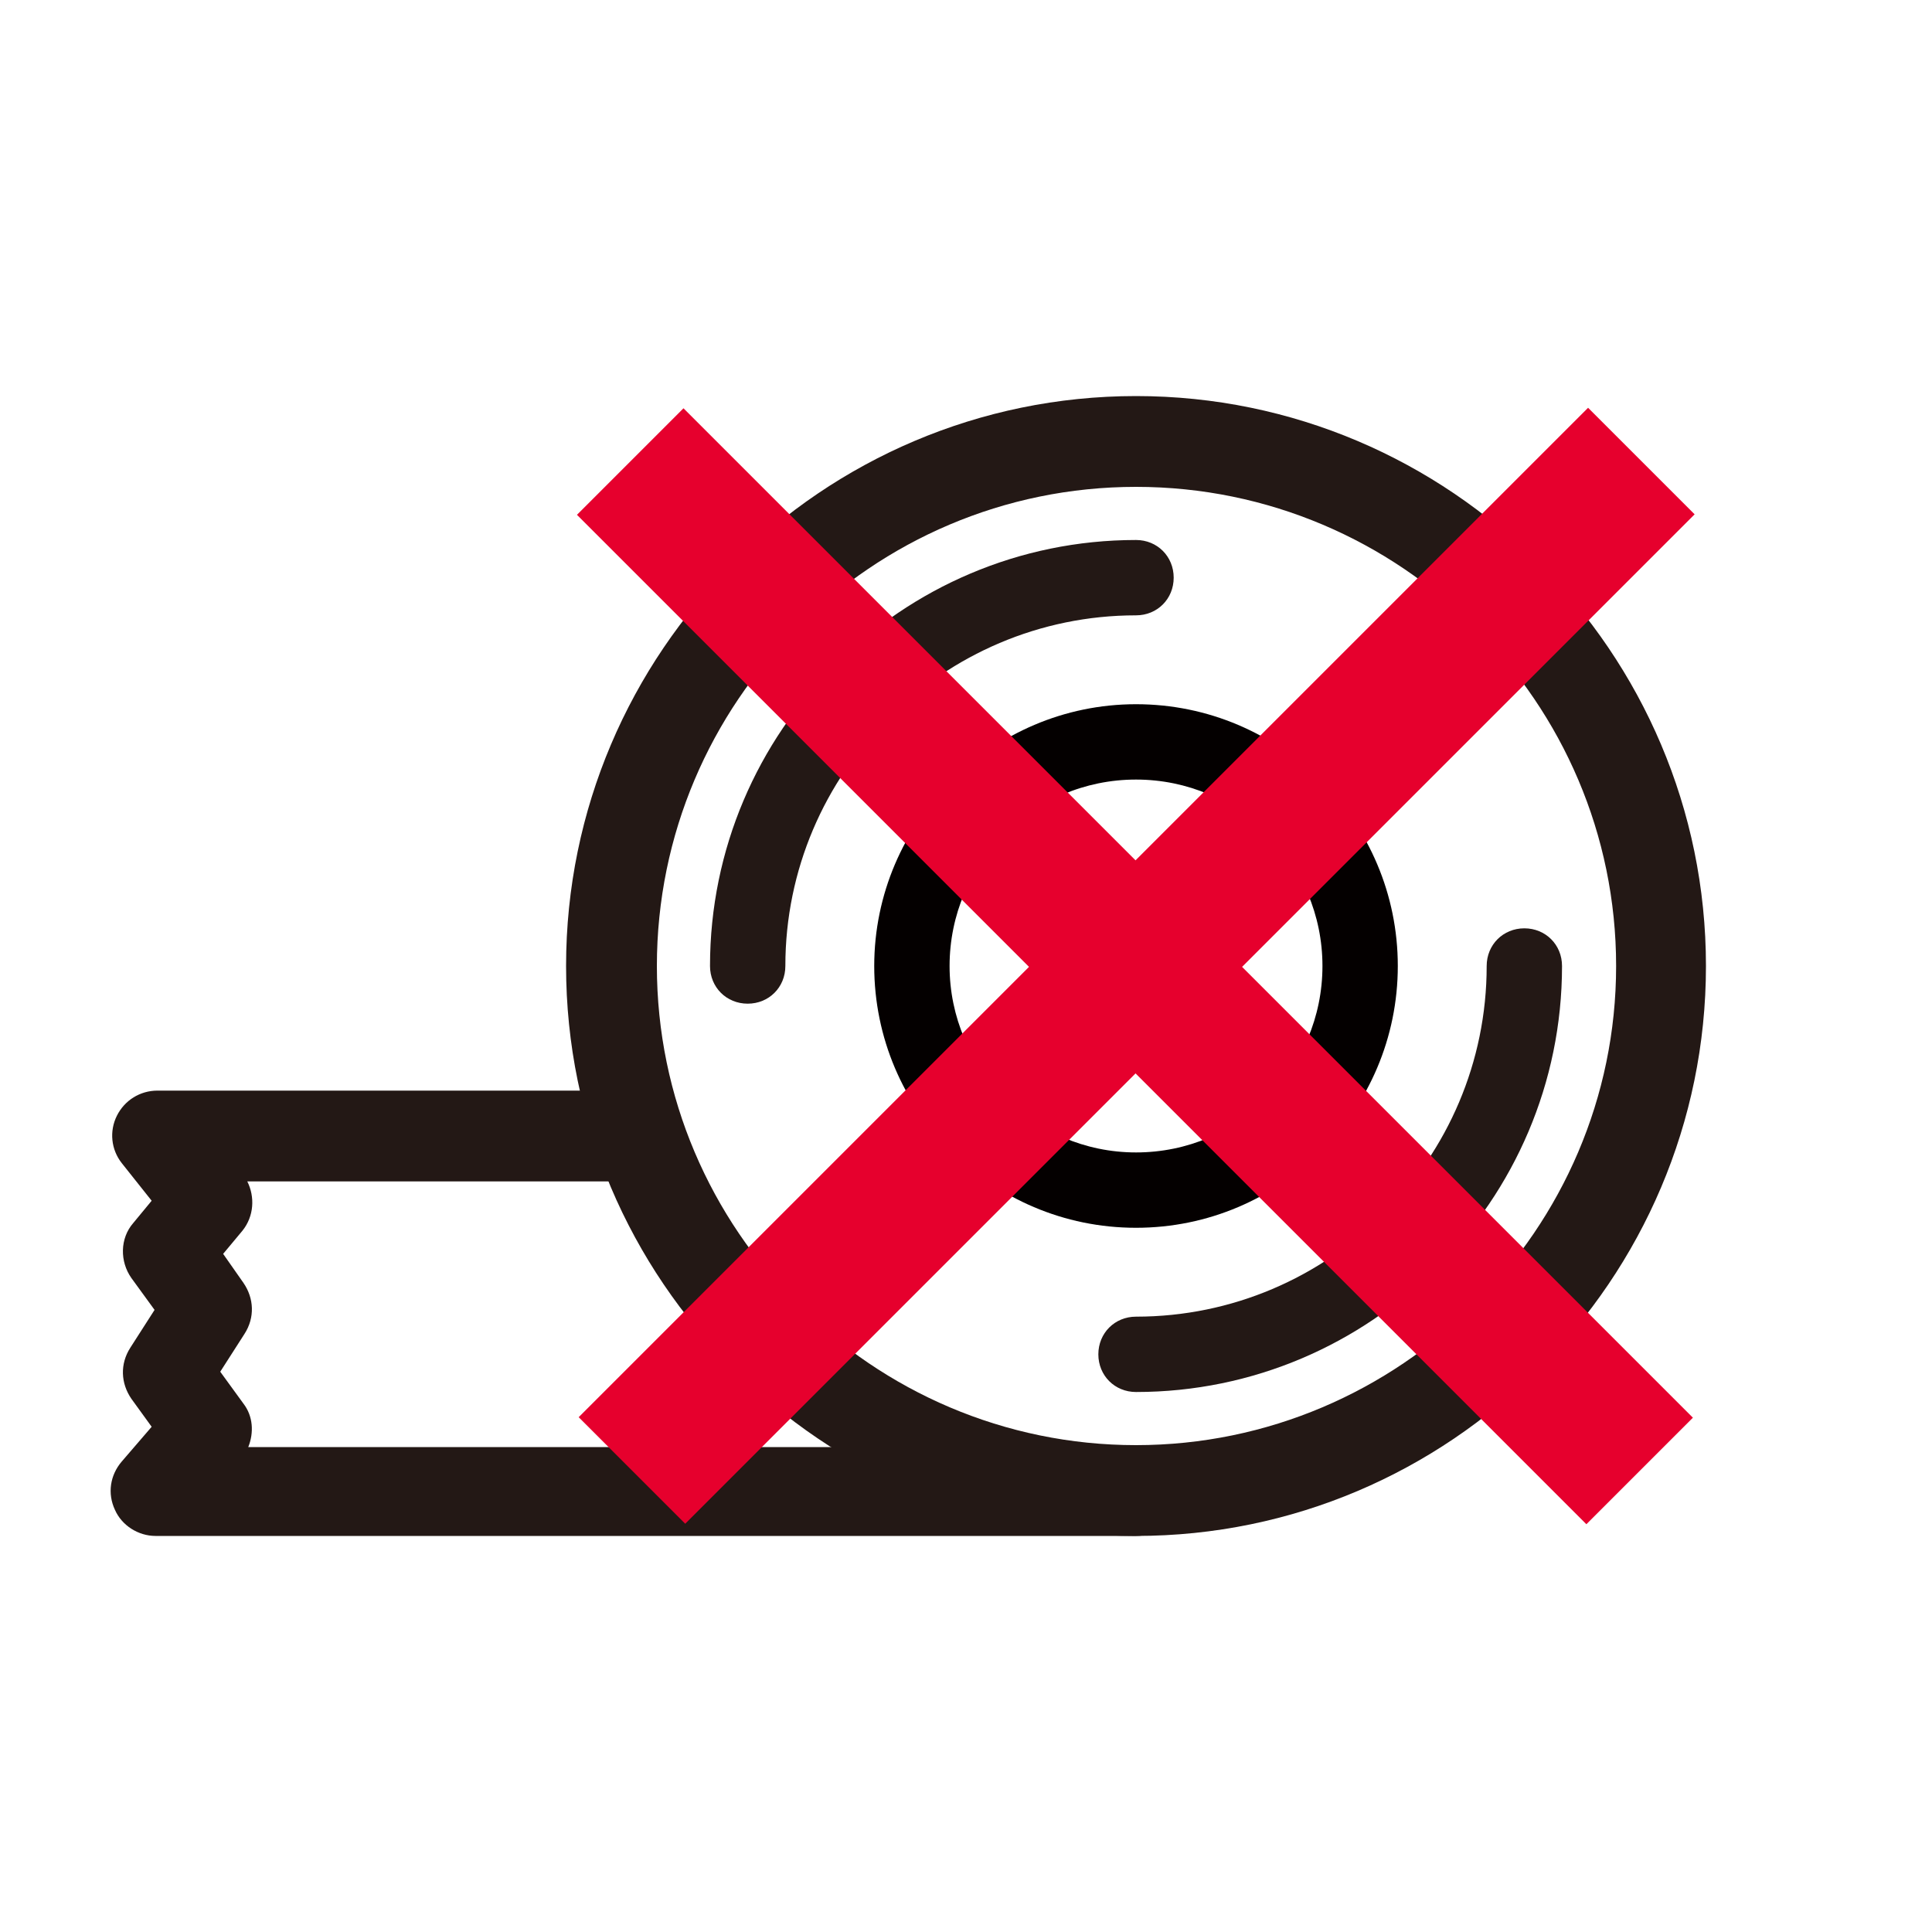
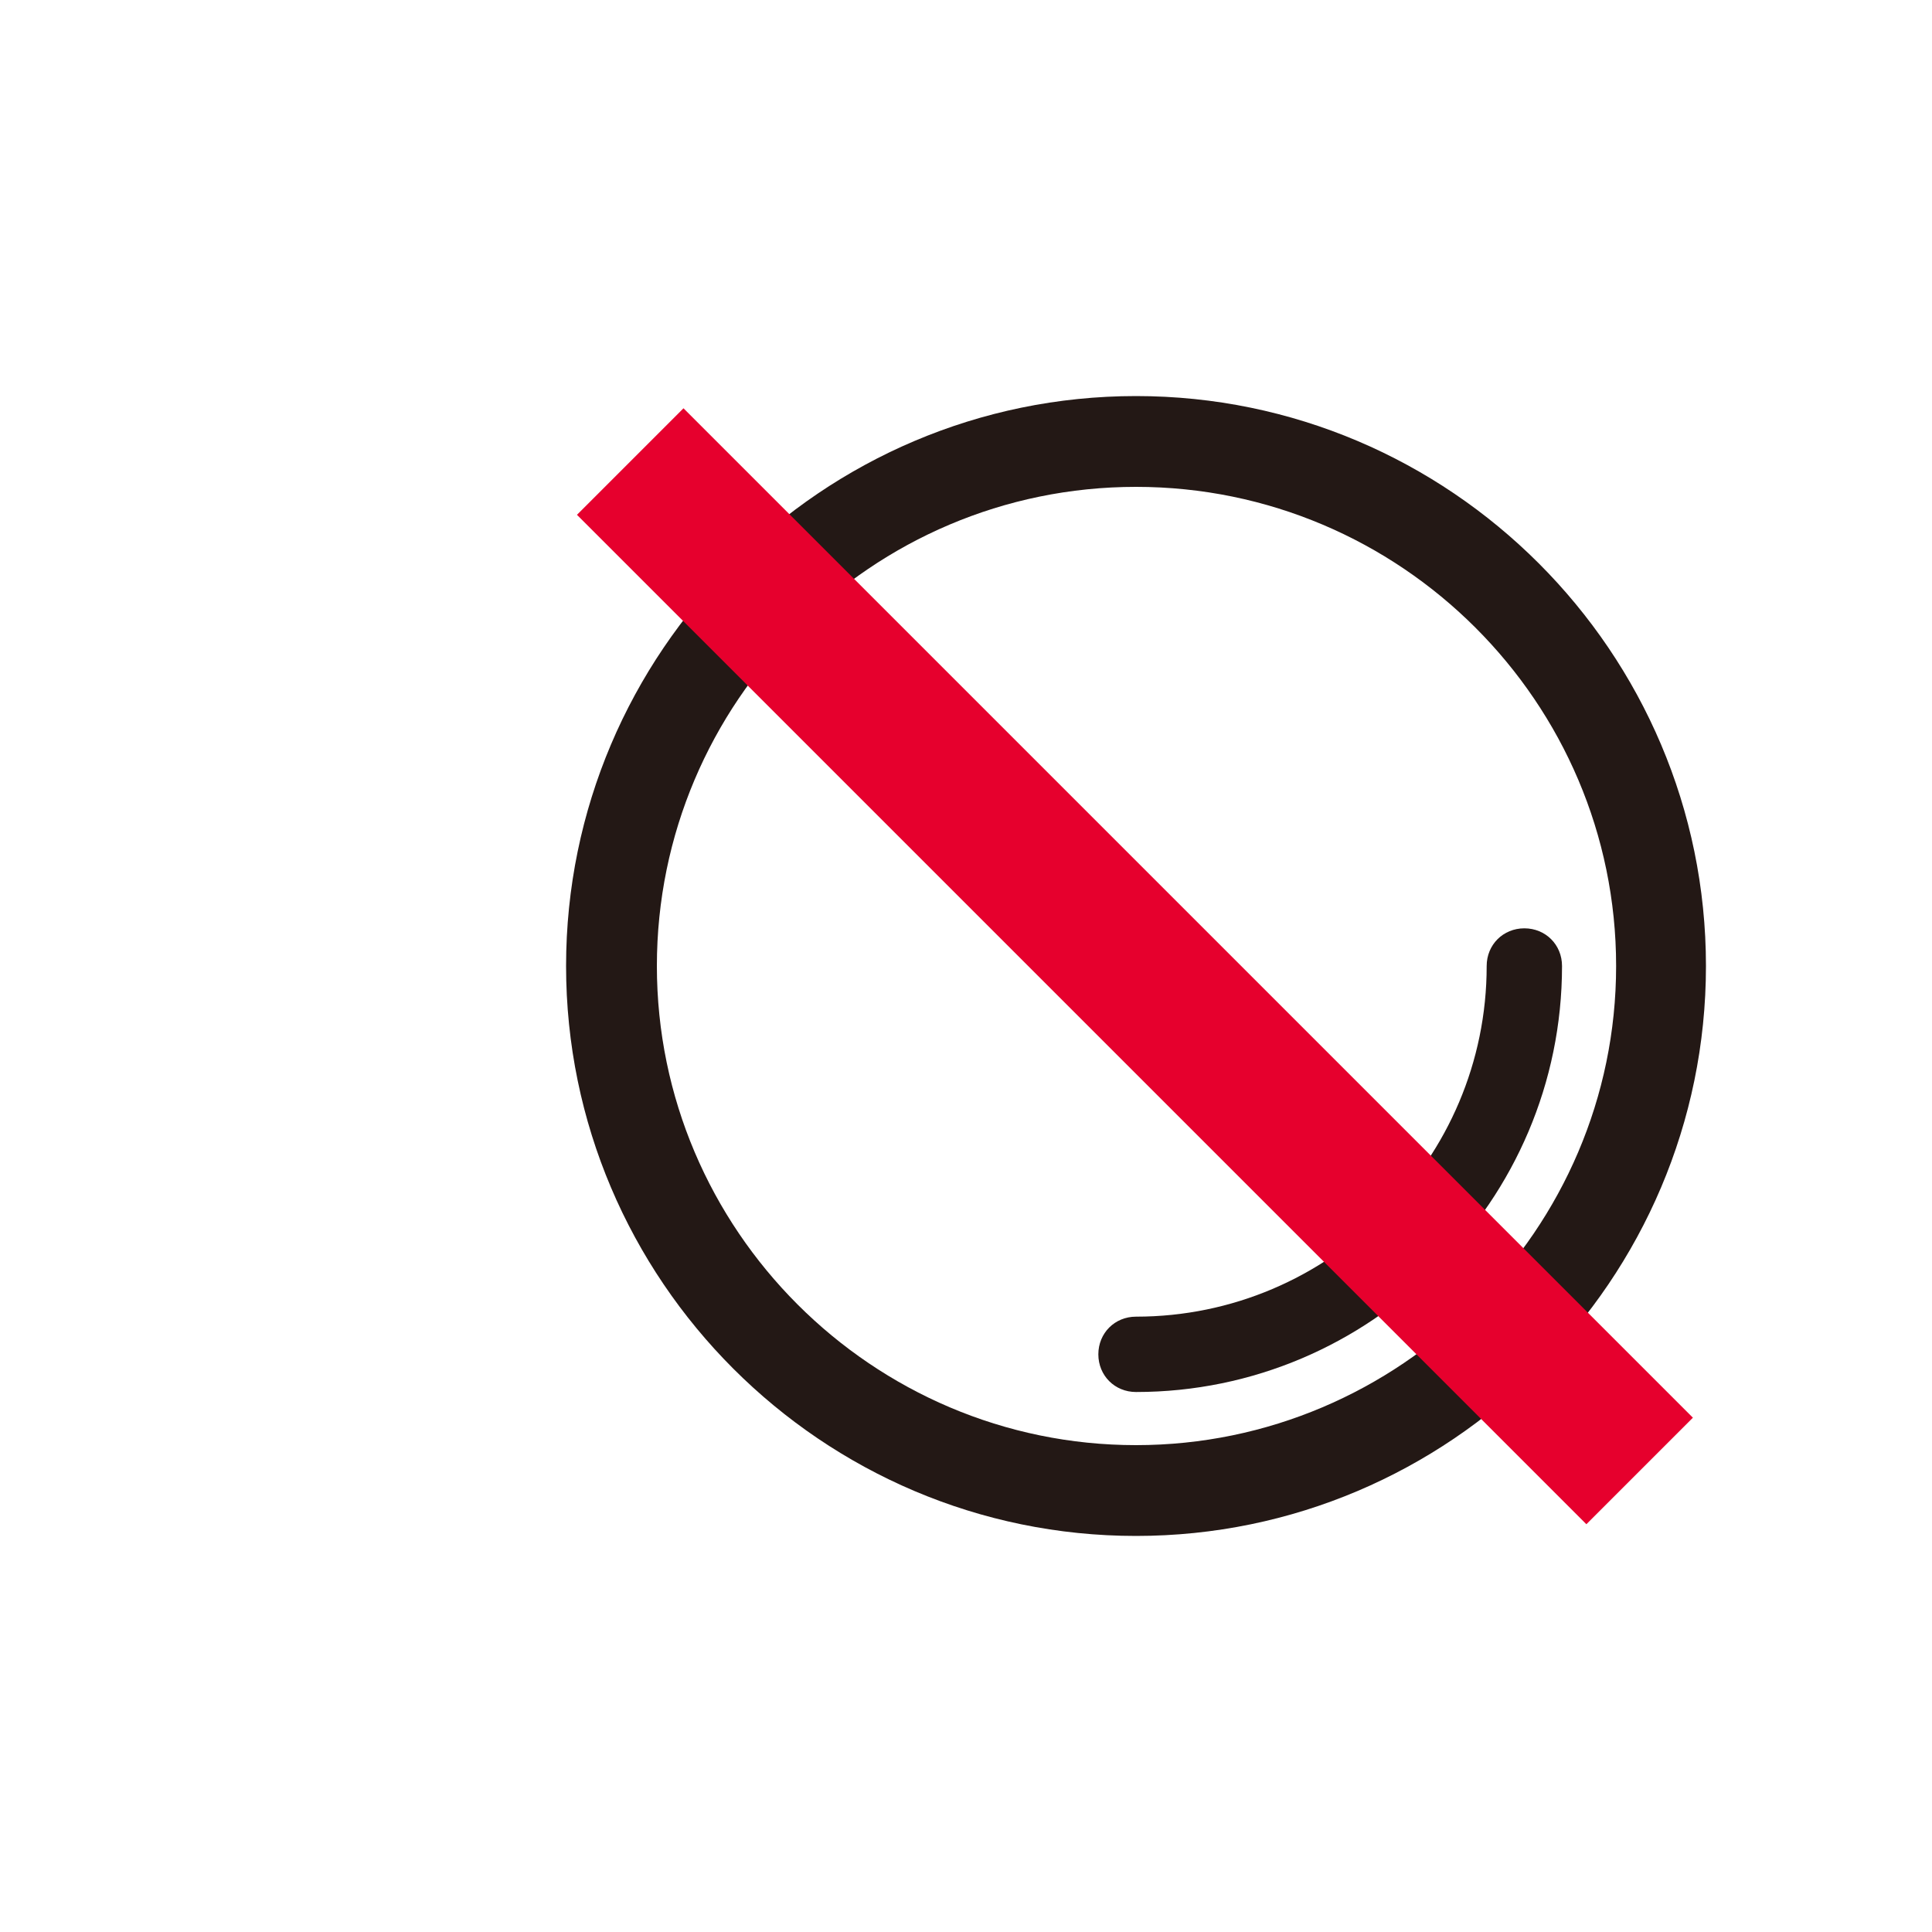
<svg xmlns="http://www.w3.org/2000/svg" version="1.1" id="レイヤー_1" x="0px" y="0px" width="200px" height="200px" viewBox="0 0 200 200" style="enable-background:new 0 0 200 200;" xml:space="preserve">
  <style type="text/css">
	.st0{fill:#FFFFFF;}
	.st1{fill:#F6AB00;}
	.st2{fill:none;stroke:#000000;stroke-width:7.863;stroke-linejoin:round;stroke-miterlimit:10;}
	.st3{fill:#231815;}
	.st4{fill:#040000;}
	.st5{fill:#E6002D;}
</style>
  <rect class="st0" width="200" height="200" />
  <g>
-     <path class="st3" d="M117.6,159H16.1c-1.8,0-3.5-1.1-4.2-2.7c-0.8-1.7-0.5-3.6,0.7-5l3.1-3.6l-2.1-2.9c-1.1-1.6-1.2-3.6-0.1-5.3   l2.5-3.9l-2.4-3.3c-1.2-1.7-1.2-4.1,0.2-5.7l1.9-2.3l-3.1-3.9c-1.1-1.4-1.3-3.3-0.5-4.9c0.8-1.6,2.4-2.6,4.2-2.6h49.1   c2.6,0,4.7,2.1,4.7,4.7s-2.1,4.7-4.7,4.7H25.6c0.8,1.6,0.7,3.6-0.5,5.1l-2,2.4l2.1,3c1.1,1.6,1.2,3.6,0.1,5.3l-2.5,3.9l2.4,3.3   c1,1.3,1.1,3,0.5,4.5h91.8c2.6,0,4.7,2.1,4.7,4.7S120.2,159,117.6,159z" />
    <path class="st3" d="M117.6,159c-32.5,0-59-26.5-59-59s26.5-59,59-59c32.5,0,59,26.5,59,59S150.1,159,117.6,159z M117.6,50.4   c-27.4,0-49.6,22.3-49.6,49.6s22.3,49.6,49.6,49.6s49.7-22.3,49.7-49.6S145,50.4,117.6,50.4z" />
-     <path class="st4" d="M117.6,127.1c-15,0-27.1-12.2-27.1-27.1s12.2-27.1,27.1-27.1c15,0,27.1,12.2,27.1,27.1   S132.6,127.1,117.6,127.1z M117.6,80.7c-10.7,0-19.3,8.7-19.3,19.3s8.7,19.3,19.3,19.3c10.7,0,19.3-8.7,19.3-19.3   S128.3,80.7,117.6,80.7z" />
    <path class="st3" d="M117.6,144.1c-2.2,0-3.9-1.7-3.9-3.9c0-2.2,1.7-3.9,3.9-3.9c20,0,36.3-16.3,36.3-36.3c0-2.2,1.7-3.9,3.9-3.9   c2.2,0,3.9,1.7,3.9,3.9C161.7,124.3,141.9,144.1,117.6,144.1z" />
-     <path class="st3" d="M77.4,103.9c-2.2,0-3.9-1.7-3.9-3.9c0-24.3,19.8-44.1,44.1-44.1c2.2,0,3.9,1.7,3.9,3.9c0,2.2-1.7,3.9-3.9,3.9   c-20,0-36.3,16.3-36.3,36.3C81.3,102.2,79.6,103.9,77.4,103.9z" />
-     <rect x="43.8" y="92.2" transform="matrix(0.707 -0.707 0.707 0.707 -36.248 112.489)" class="st5" width="147.8" height="15.6" />
    <rect x="109.7" y="26.1" transform="matrix(0.707 -0.707 0.707 0.707 -36.285 112.399)" class="st5" width="15.6" height="147.8" />
  </g>
</svg>